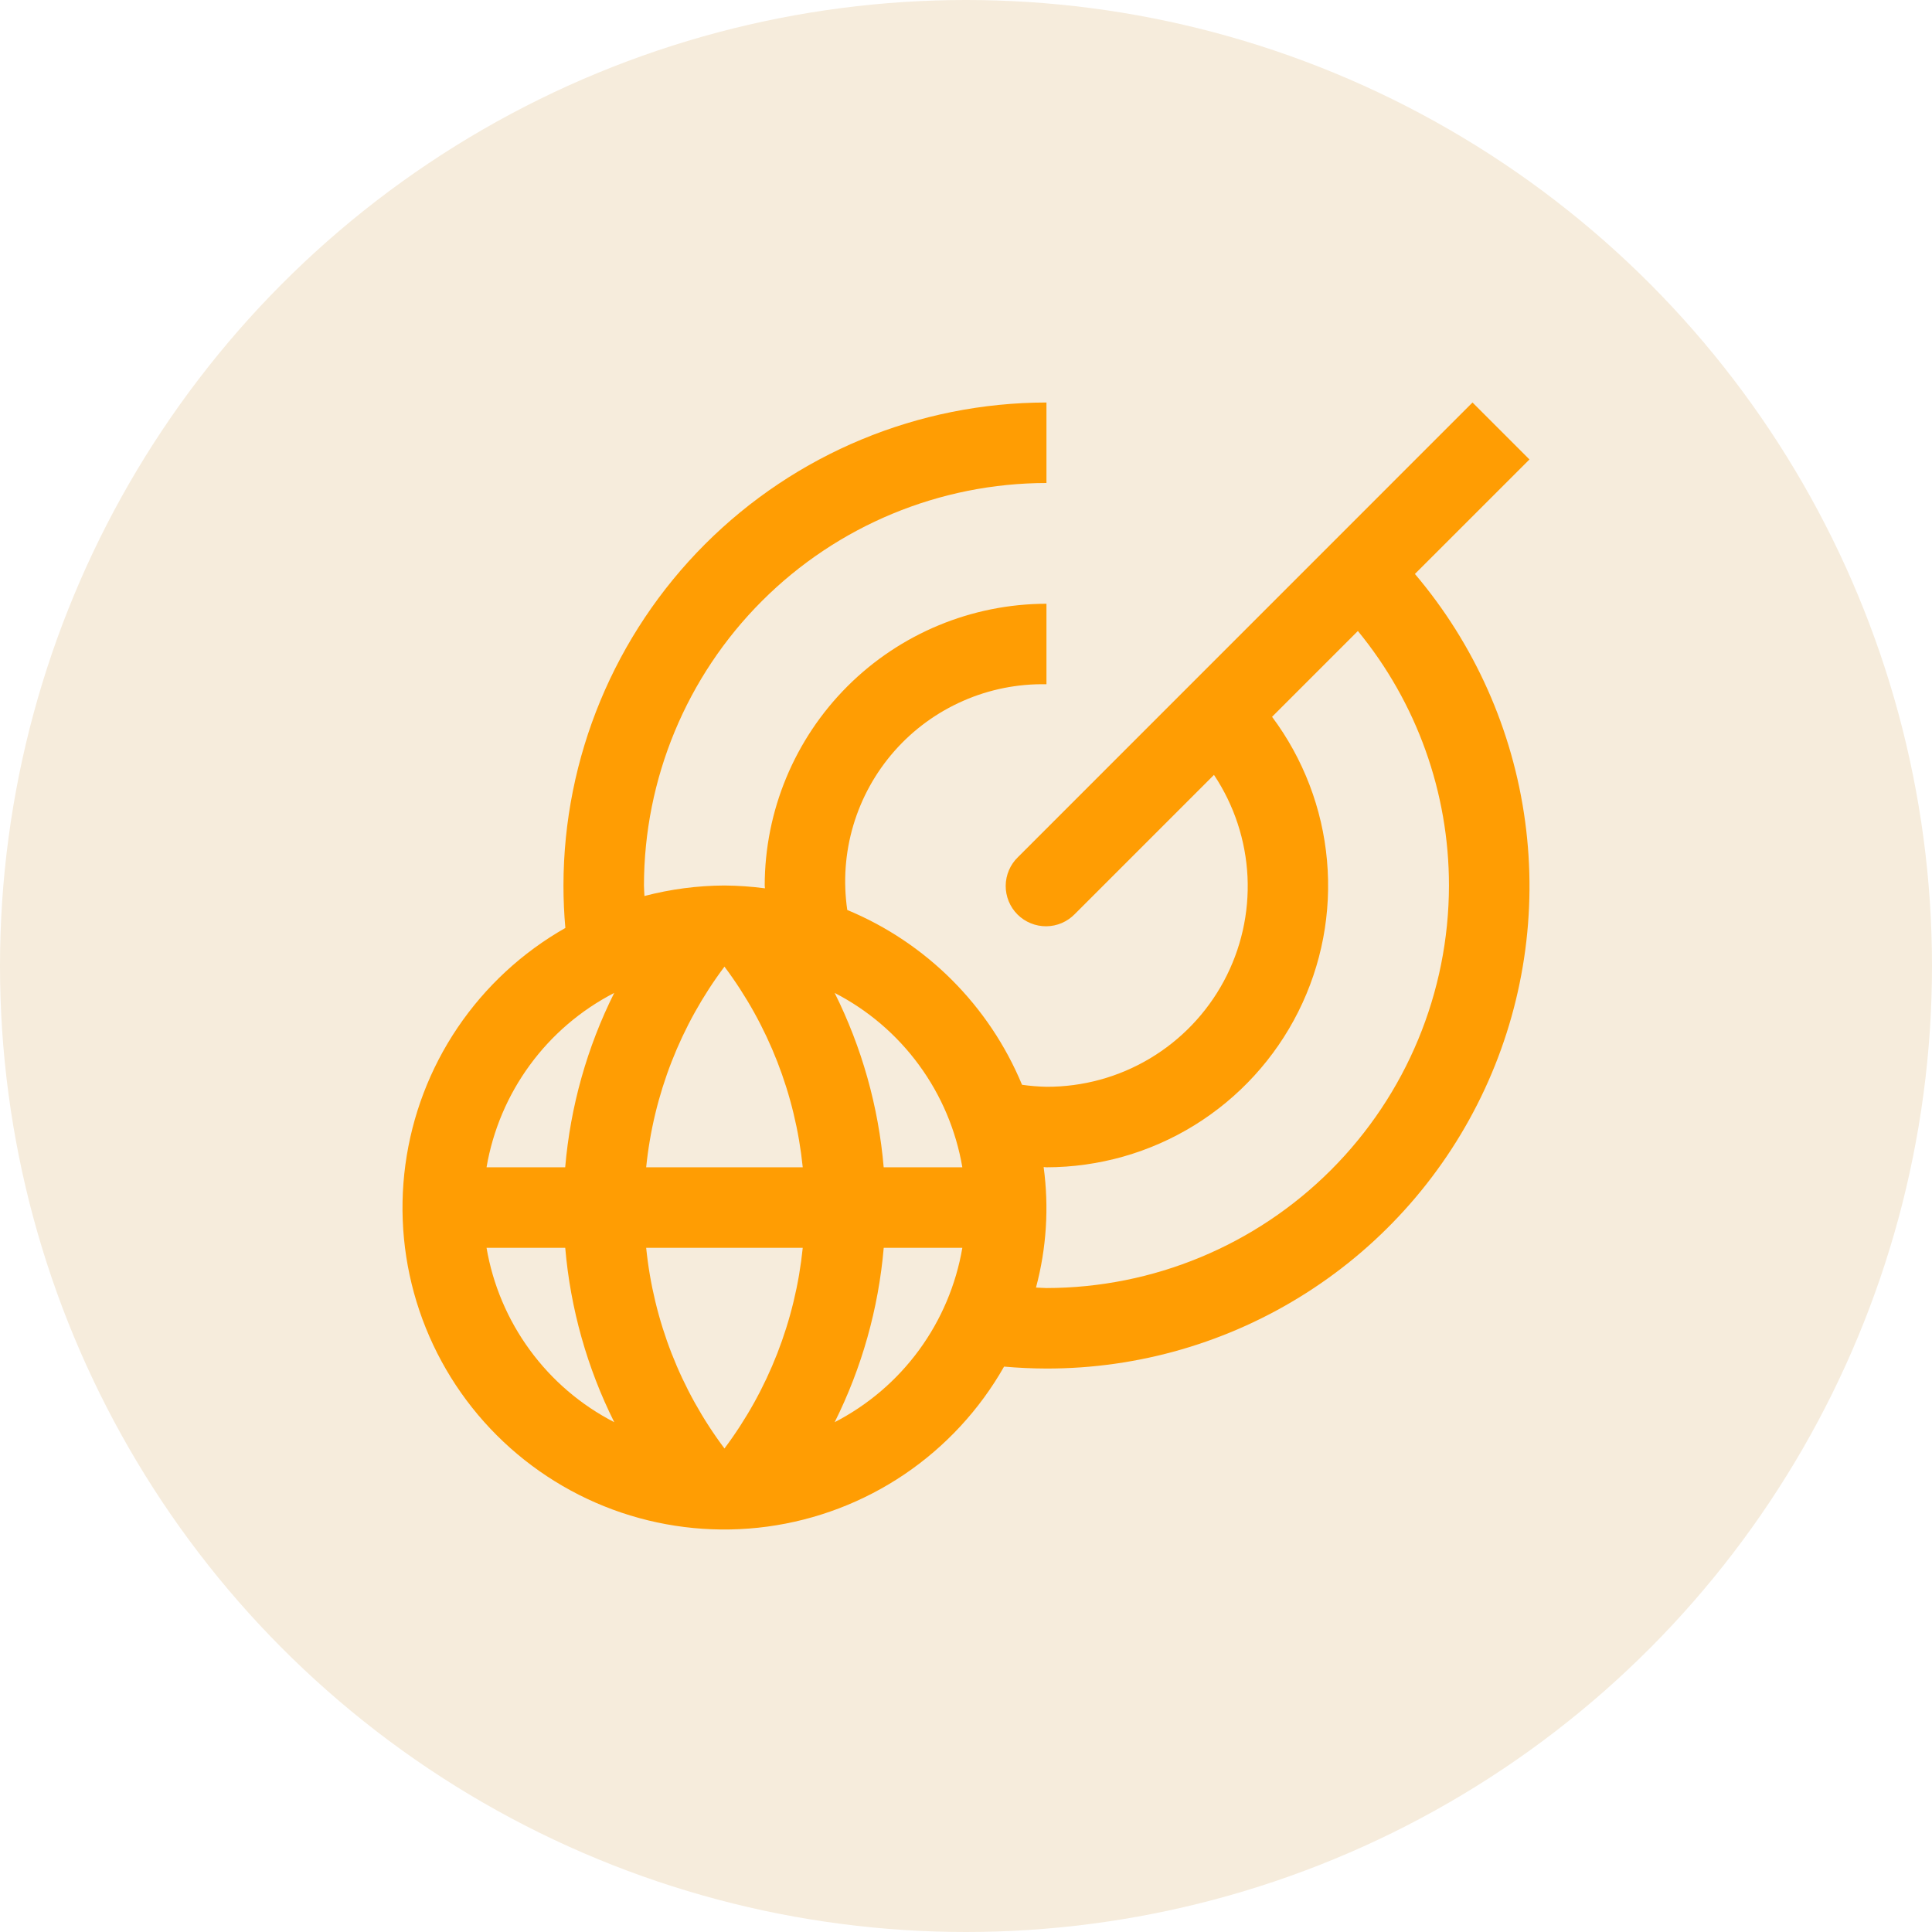
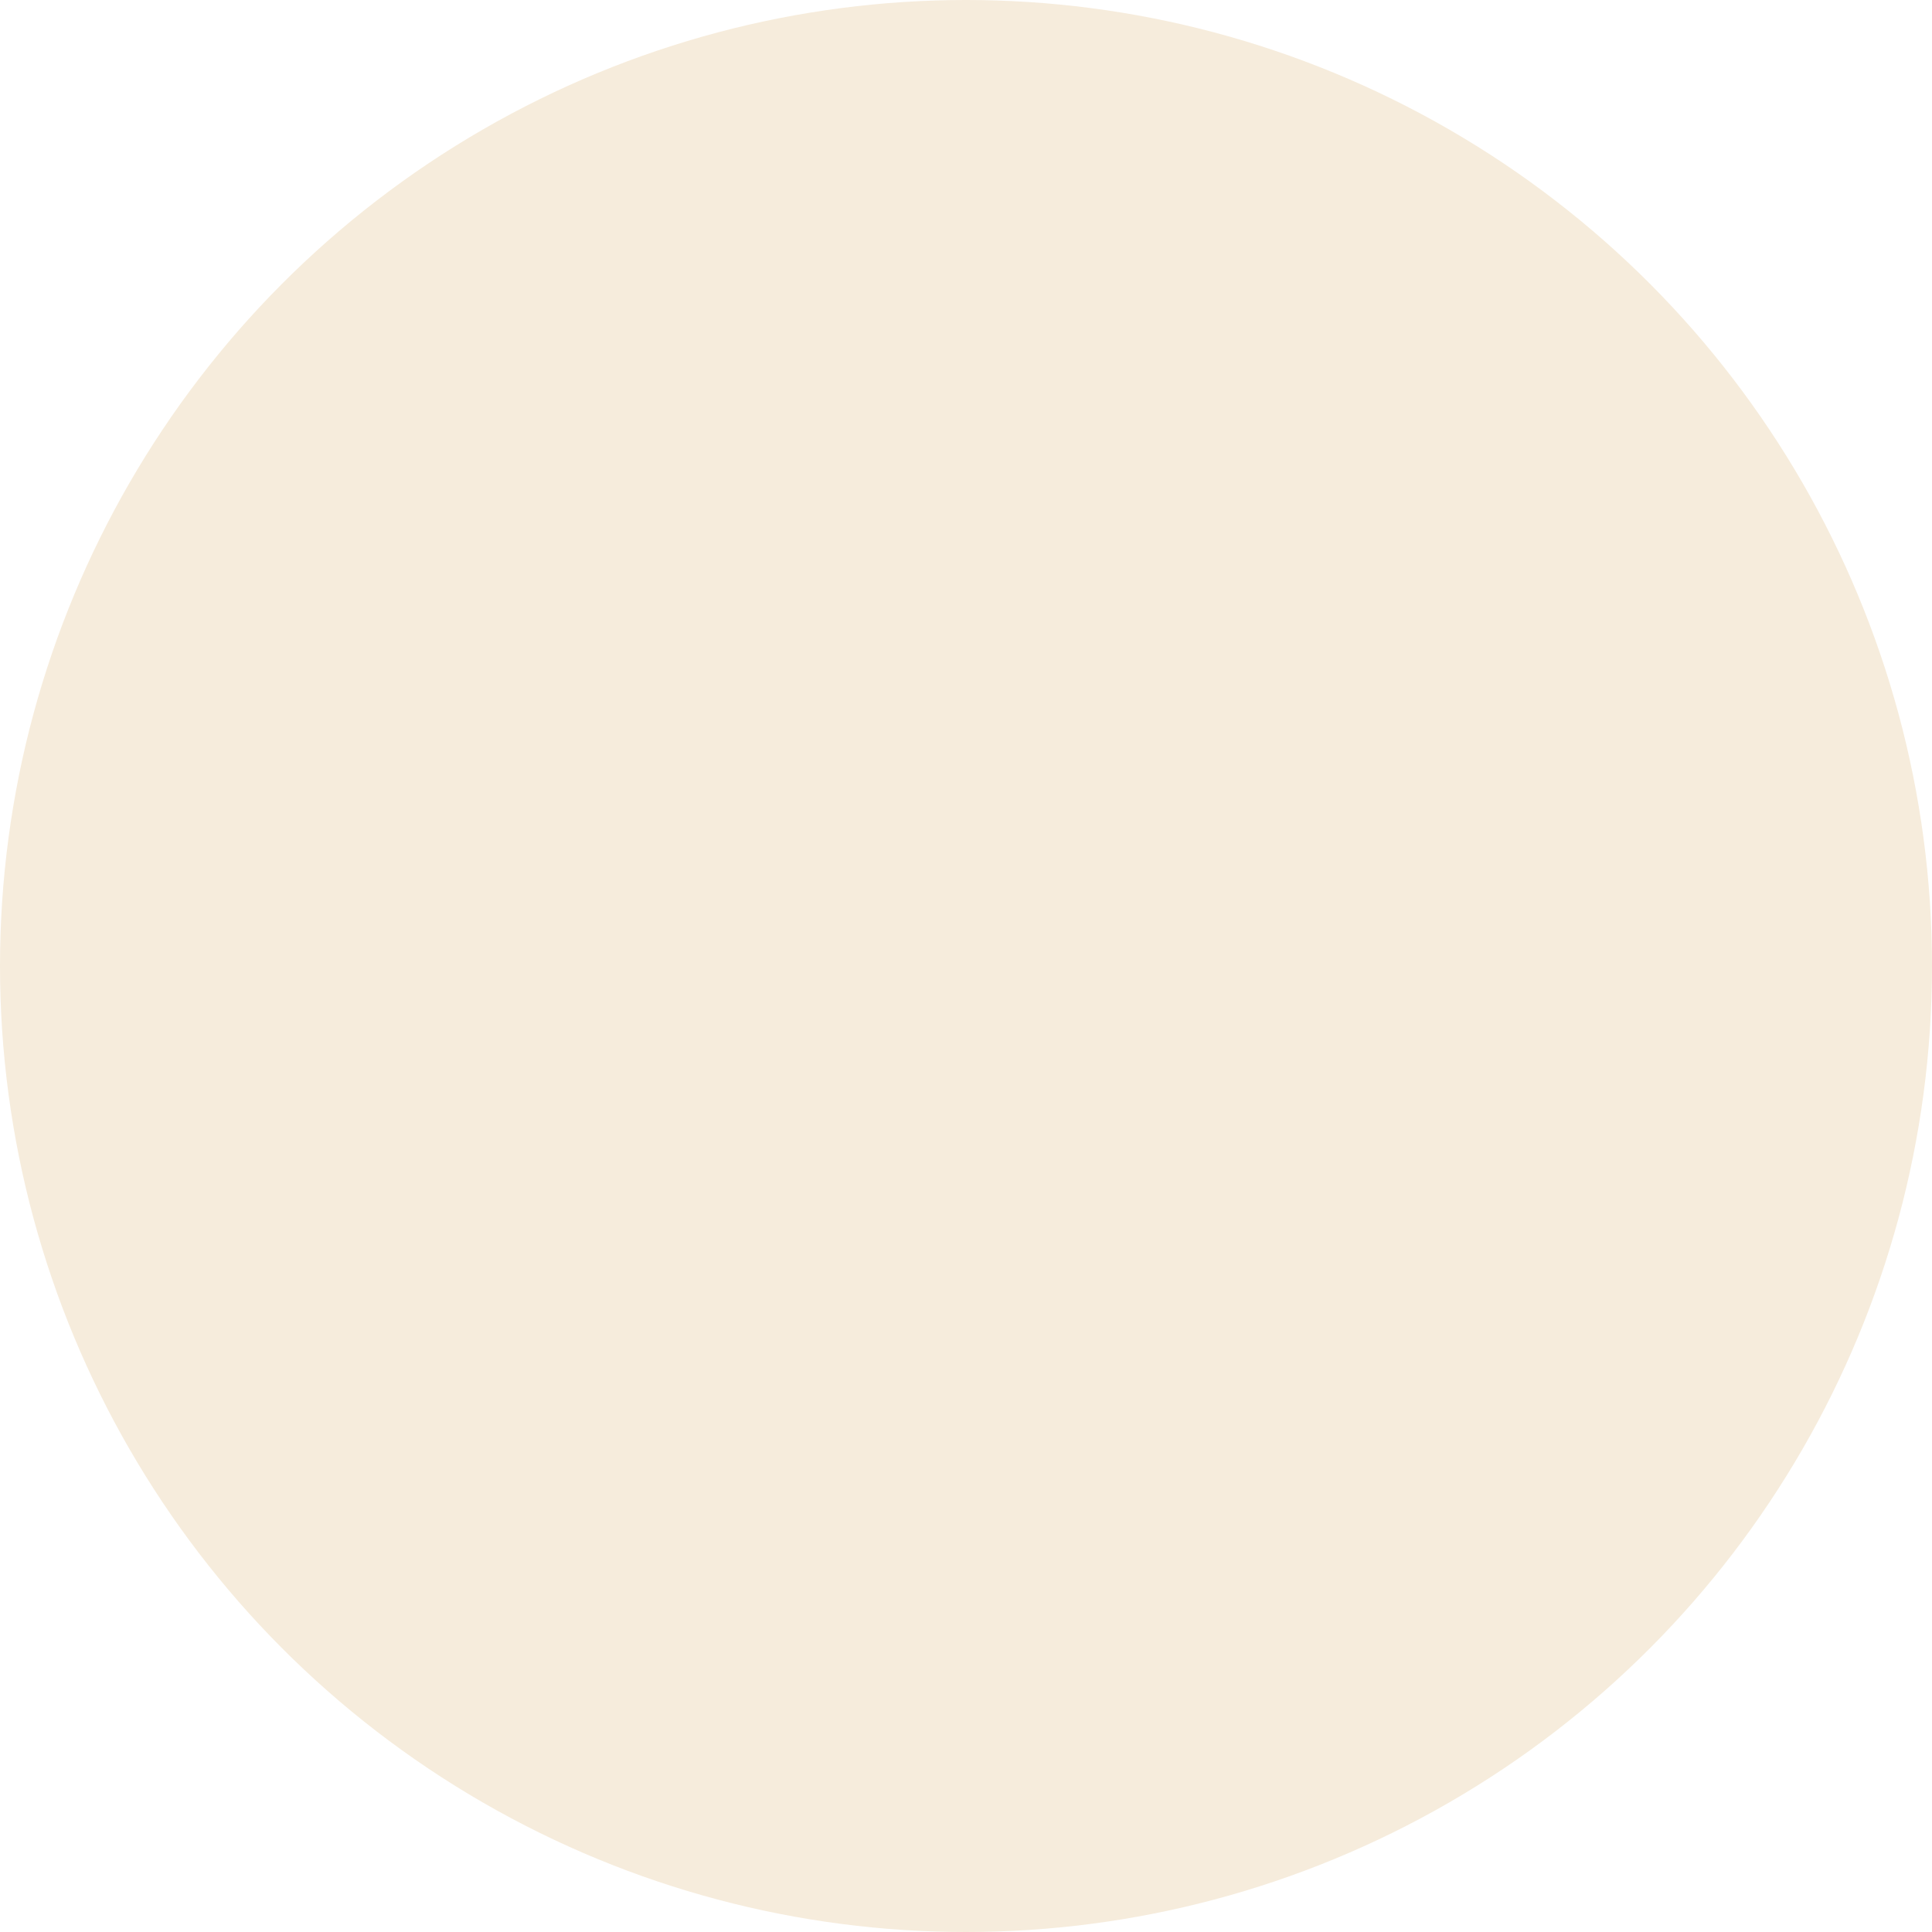
<svg xmlns="http://www.w3.org/2000/svg" width="48" height="48" viewBox="0 0 48 48" fill="none">
  <rect x="0" y="0" width="48" height="48" fill="#333333" stroke="none" />
  <g clip-path="url(#clip0_985_11121)">
    <rect width="48" height="48" fill="white" />
    <circle cx="24" cy="24" r="24" fill="#F6ECDC" />
-     <path d="M37.999 11.415L36.584 10L25.292 21.294C25.196 21.386 25.12 21.496 25.068 21.618C25.015 21.74 24.988 21.871 24.986 22.004C24.985 22.137 25.011 22.269 25.061 22.392C25.111 22.514 25.185 22.626 25.279 22.72C25.373 22.814 25.485 22.888 25.608 22.938C25.731 22.989 25.862 23.014 25.995 23.013C26.128 23.012 26.259 22.984 26.381 22.932C26.503 22.879 26.613 22.803 26.706 22.707L30.161 19.252C30.662 20.004 30.95 20.878 30.994 21.78C31.037 22.683 30.834 23.58 30.406 24.376C29.978 25.172 29.342 25.837 28.566 26.299C27.79 26.762 26.902 27.004 25.999 27.001C25.796 26.996 25.593 26.98 25.392 26.951C24.576 24.986 23.015 23.424 21.05 22.608C20.947 21.904 20.998 21.186 21.201 20.503C21.404 19.821 21.753 19.191 22.224 18.657C22.695 18.123 23.277 17.699 23.929 17.413C24.581 17.126 25.287 16.986 25.999 17V15C24.143 15.003 22.364 15.741 21.052 17.053C19.74 18.366 19.001 20.145 18.999 22C18.999 22.023 19.005 22.047 19.005 22.07C18.671 22.026 18.335 22.003 17.999 22C17.328 22.003 16.66 22.091 16.011 22.261C16.008 22.174 15.999 22.088 15.999 22C16.001 19.349 17.056 16.807 18.93 14.932C20.805 13.057 23.347 12.003 25.999 12V10C22.817 10.004 19.767 11.269 17.517 13.519C15.268 15.769 14.002 18.819 13.999 22C13.999 22.355 14.015 22.706 14.046 23.055C12.975 23.663 12.06 24.51 11.37 25.53C10.681 26.549 10.237 27.715 10.072 28.935C9.907 30.155 10.026 31.396 10.42 32.563C10.814 33.729 11.471 34.789 12.342 35.659C13.212 36.529 14.272 37.187 15.439 37.581C16.605 37.974 17.846 38.093 19.066 37.928C20.286 37.763 21.451 37.318 22.471 36.629C23.491 35.939 24.338 35.023 24.946 33.953C25.296 33.984 25.647 34 25.999 34.001C28.287 34.004 30.529 33.352 32.458 32.121C34.388 30.891 35.925 29.134 36.888 27.058C37.851 24.982 38.199 22.673 37.891 20.405C37.584 18.137 36.634 16.005 35.153 14.26L37.999 11.415ZM23.909 29.001H21.955C21.826 27.493 21.412 26.023 20.737 24.669C21.565 25.095 22.283 25.709 22.833 26.461C23.384 27.213 23.752 28.082 23.909 29.001ZM12.088 31.001H14.043C14.172 32.509 14.585 33.98 15.261 35.334C14.432 34.907 13.714 34.294 13.164 33.541C12.613 32.789 12.245 31.92 12.088 31.001ZM14.042 29.001H12.088C12.245 28.082 12.613 27.213 13.164 26.461C13.714 25.709 14.431 25.096 15.26 24.669C14.584 26.023 14.171 27.493 14.042 29.001ZM17.999 35.987C16.909 34.533 16.237 32.809 16.054 31.001H19.944C19.76 32.809 19.088 34.533 17.999 35.987ZM16.054 29.001C16.237 27.193 16.91 25.47 17.999 24.016C19.088 25.47 19.76 27.193 19.944 29.001H16.054ZM20.737 35.334C21.413 33.98 21.826 32.509 21.956 31.001H23.909C23.752 31.92 23.384 32.789 22.834 33.541C22.283 34.294 21.565 34.907 20.737 35.334ZM35.999 22C35.996 24.652 34.942 27.194 33.067 29.069C31.192 30.944 28.65 31.998 25.999 32.001C25.912 32.001 25.826 31.991 25.739 31.989C26 31.013 26.065 29.996 25.929 28.995C25.953 28.995 25.976 29.001 25.999 29.001C27.298 29 28.571 28.639 29.676 27.956C30.781 27.273 31.674 26.297 32.256 25.135C32.838 23.974 33.085 22.674 32.969 21.38C32.854 20.086 32.381 18.85 31.604 17.809L33.736 15.677C35.2 17.459 36 19.694 35.999 22Z" fill="#FF9D03" />
  </g>
  <defs>
    <clipPath id="clip0_985_11121">
      <rect width="48" height="48" fill="white" />
    </clipPath>
  </defs>
</svg>